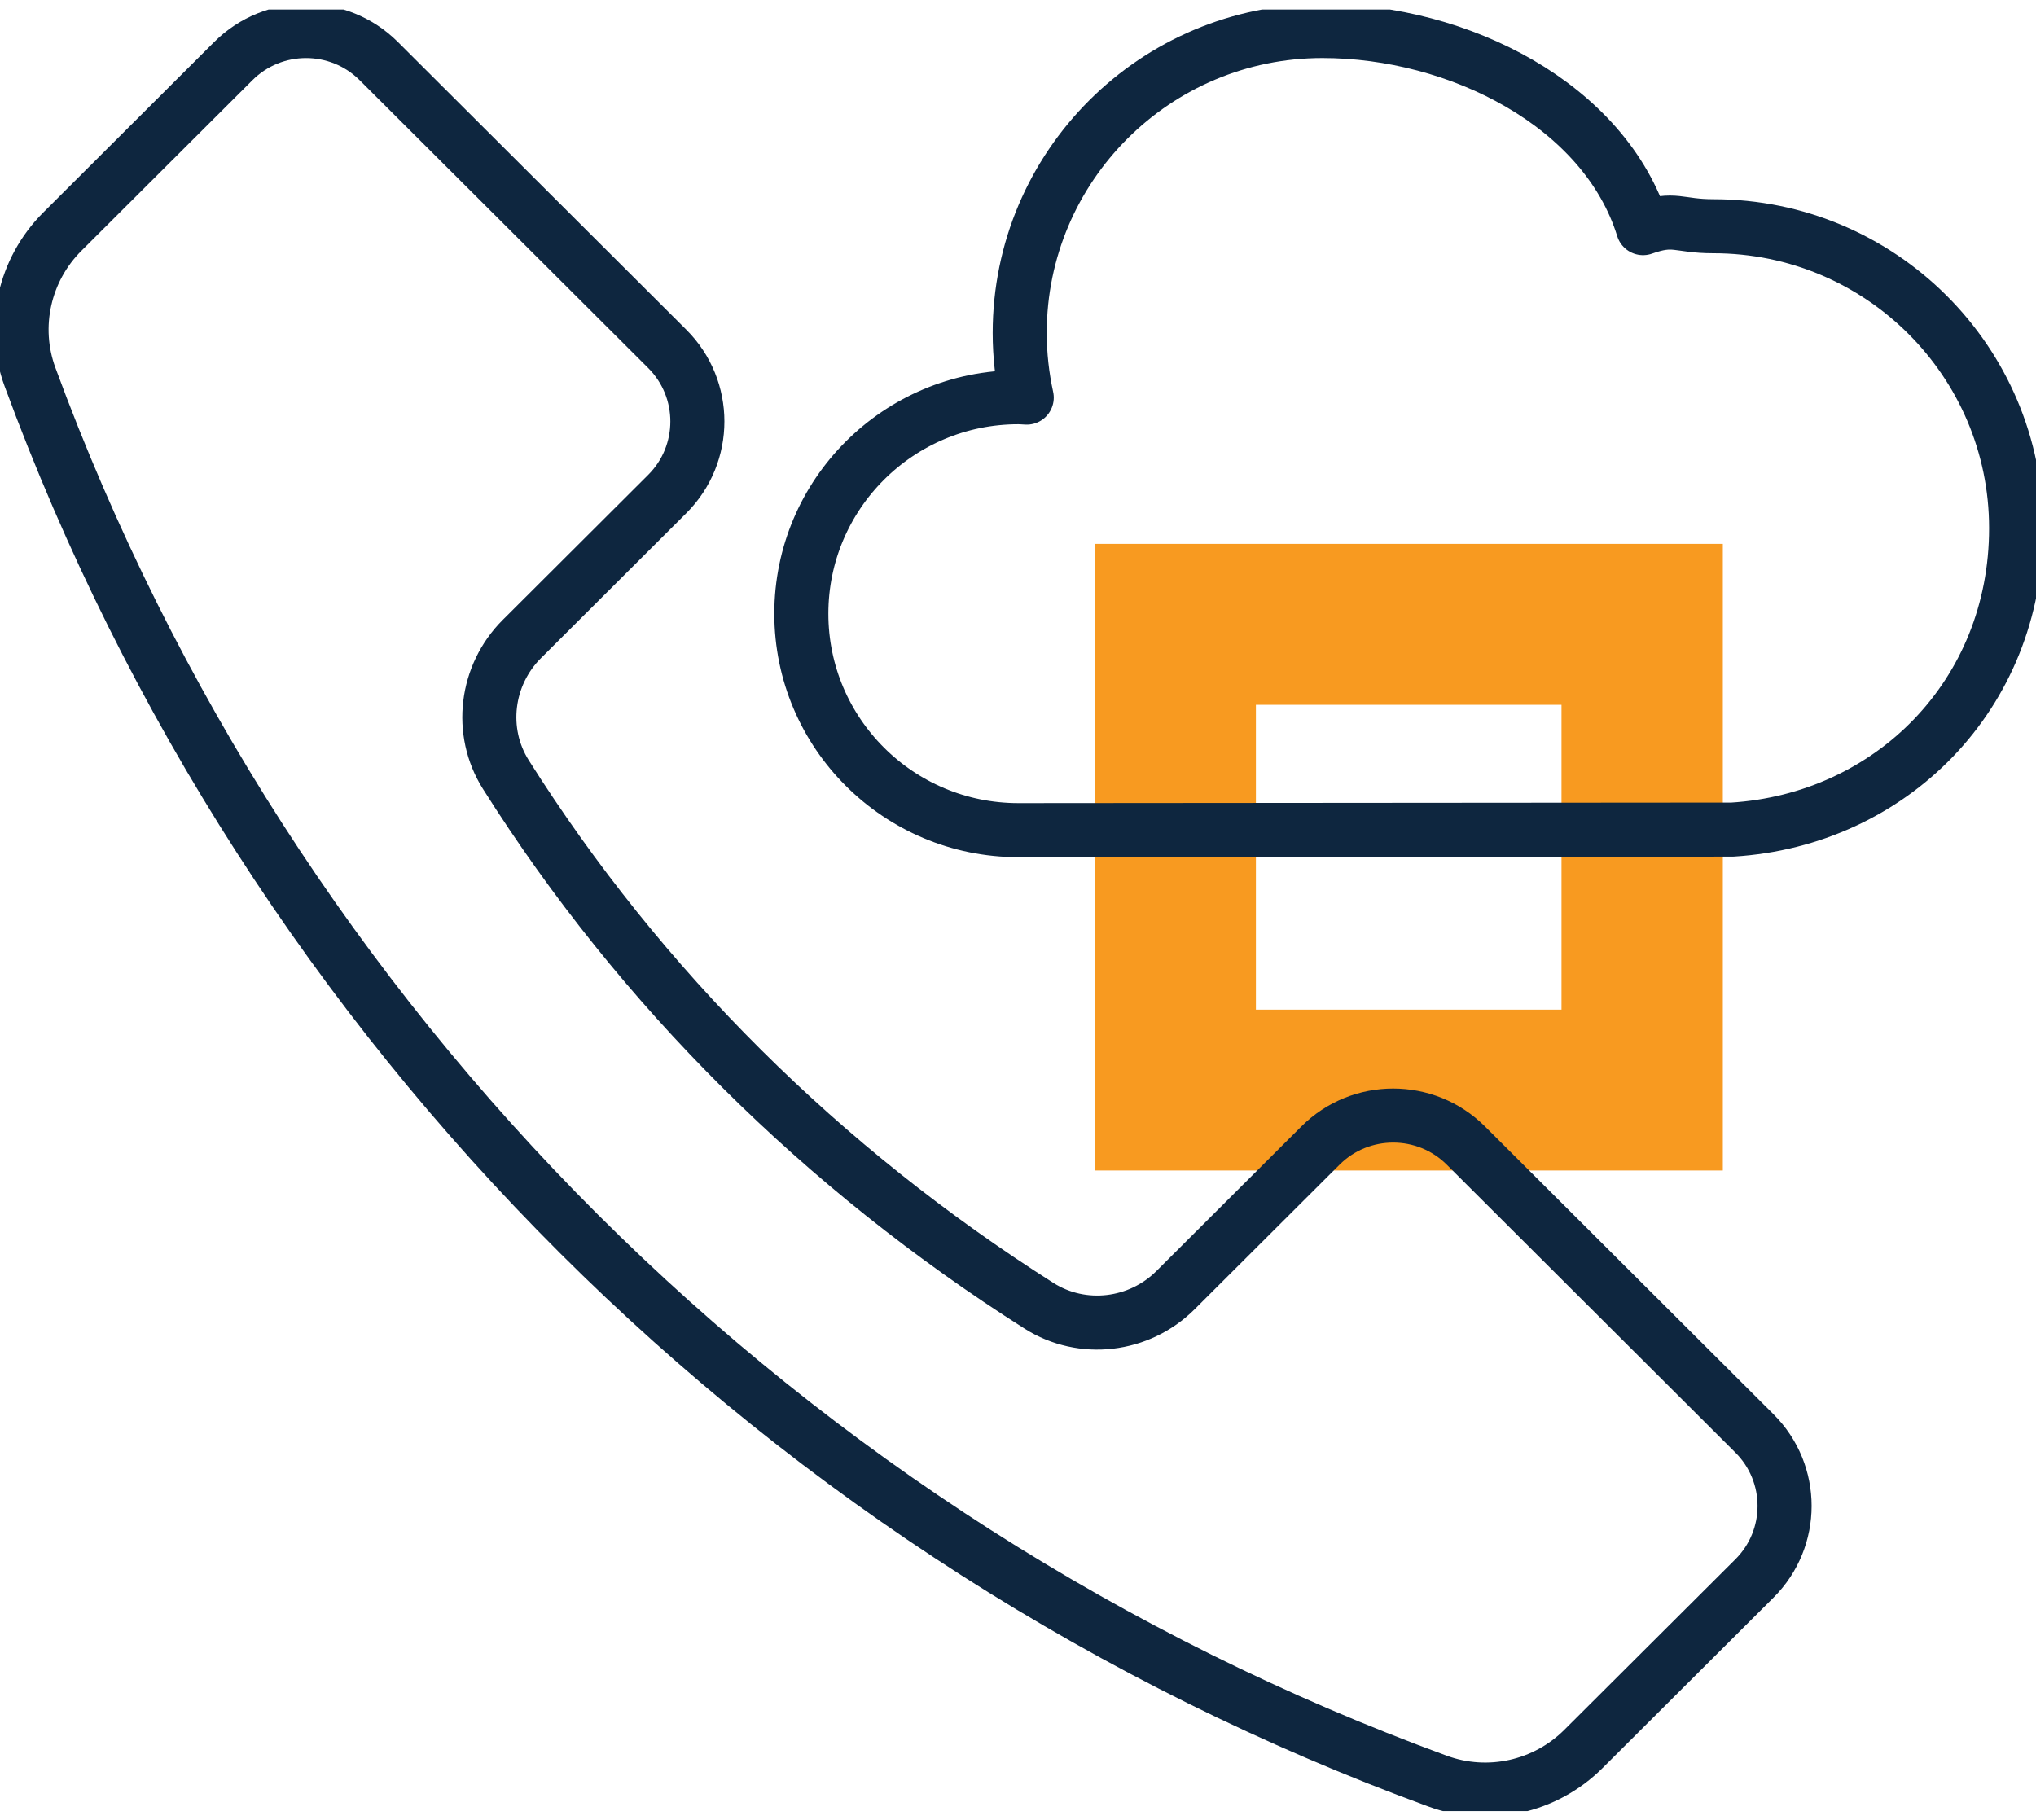
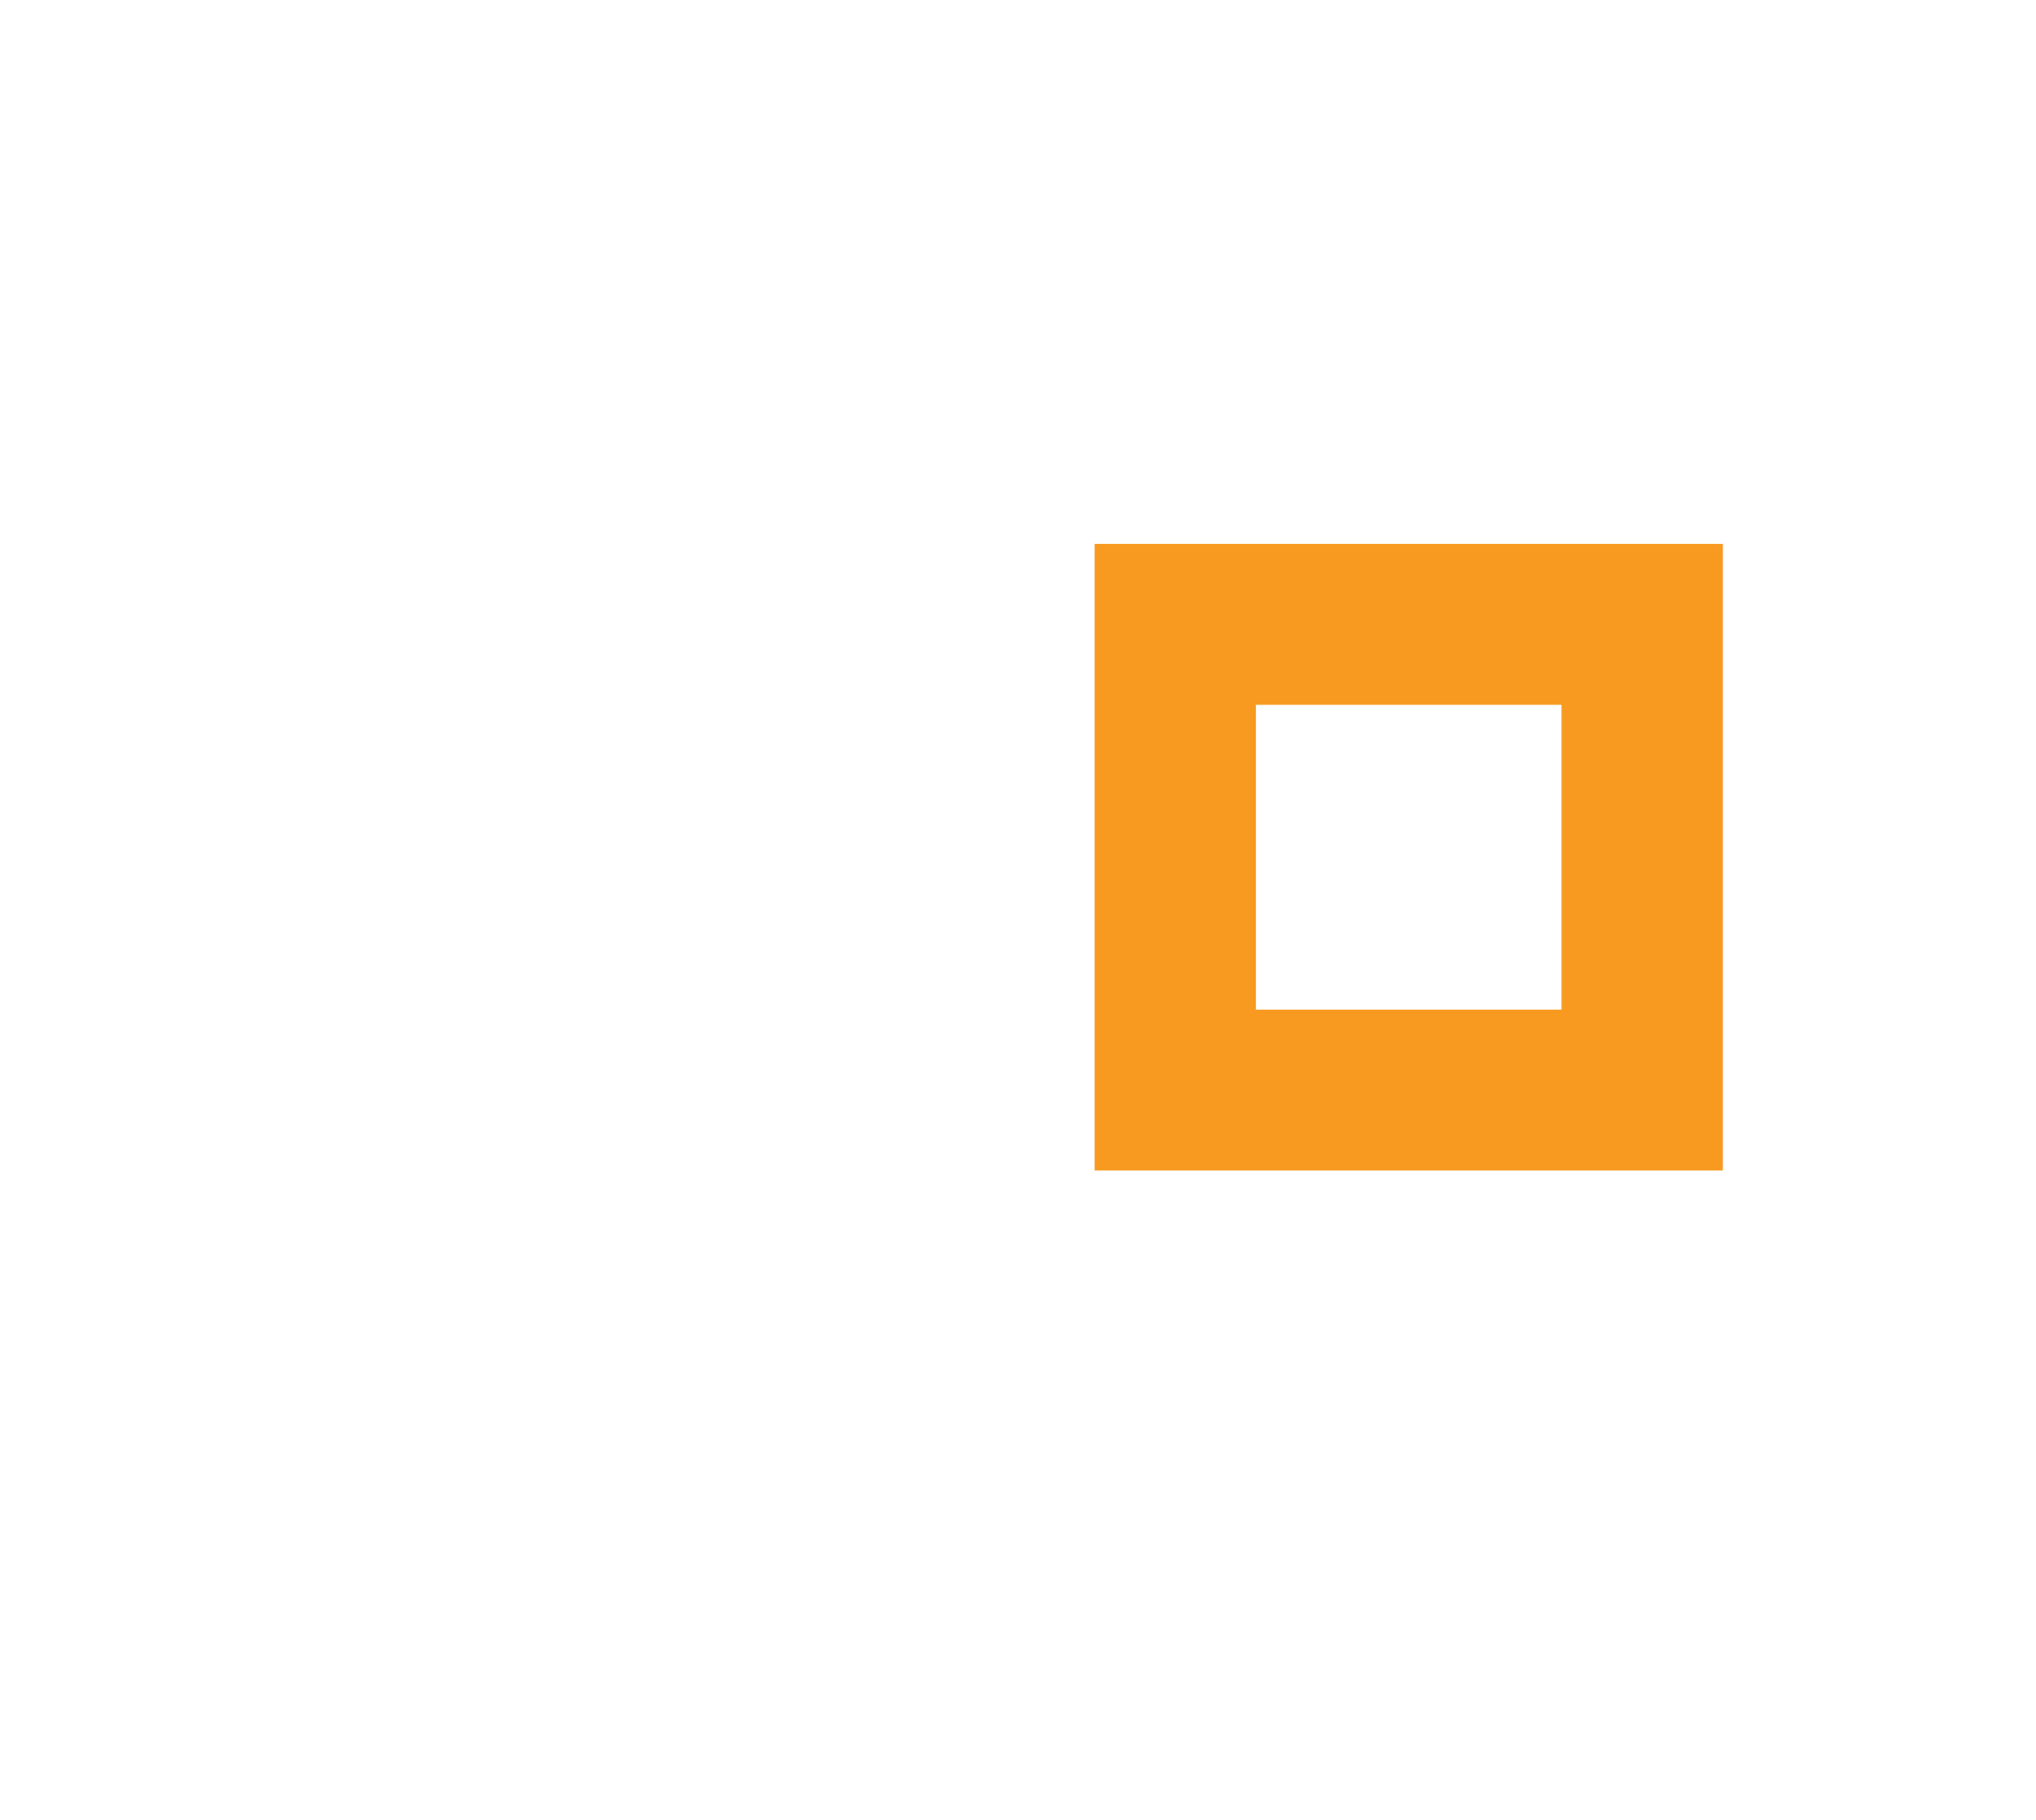
<svg xmlns="http://www.w3.org/2000/svg" width="113" height="101" viewBox="0 0 113 101" fill="none">
  <g clip-path="url(#clip0_2235_7302)">
    <path d="M60.754 30.189V64.97H95.619V30.189H60.754ZM86.665 56.042H69.704V39.122H86.665V56.042Z" fill="#F89A20" />
-     <path d="M97.372 79.562L81.359 63.587C79.132 61.365 75.513 61.365 73.286 63.587L65.244 71.61C63.229 73.62 60.072 74.004 57.667 72.48C45.67 64.868 35.56 54.858 28.076 42.996C26.566 40.602 26.96 37.469 28.966 35.468L37.035 27.419C39.262 25.197 39.262 21.588 37.035 19.366L21.022 3.391C18.79 1.164 15.176 1.169 12.949 3.391L3.459 12.858C1.342 14.97 0.633 18.12 1.665 20.925C14.968 57.084 43.549 85.601 79.796 98.867C82.608 99.897 85.765 99.19 87.882 97.078L97.372 87.615C99.604 85.393 99.604 81.784 97.372 79.562Z" stroke="#0E263F" stroke-width="3" stroke-linecap="round" stroke-linejoin="round" />
-     <path d="M56.52 46.079C49.868 46.079 44.475 40.698 44.475 34.063C44.475 27.427 49.868 22.047 56.52 22.047C56.675 22.047 56.83 22.064 56.985 22.069C56.733 20.911 56.595 19.714 56.595 18.482C56.595 9.226 64.119 1.721 73.397 1.721C80.947 1.721 89.073 5.825 91.19 12.663C92.953 12.036 93.112 12.557 95.096 12.557C104.373 12.557 111.897 20.063 111.897 29.318C111.897 38.574 104.936 45.505 96.145 46.048L56.524 46.079H56.52Z" stroke="#0E263F" stroke-width="3" stroke-linecap="round" stroke-linejoin="round" />
  </g>
  <defs>
    <clipPath id="clip0_2235_7302">
      <rect width="113" height="100" fill="white" transform="translate(0 0.528)" />
    </clipPath>
  </defs>
</svg>